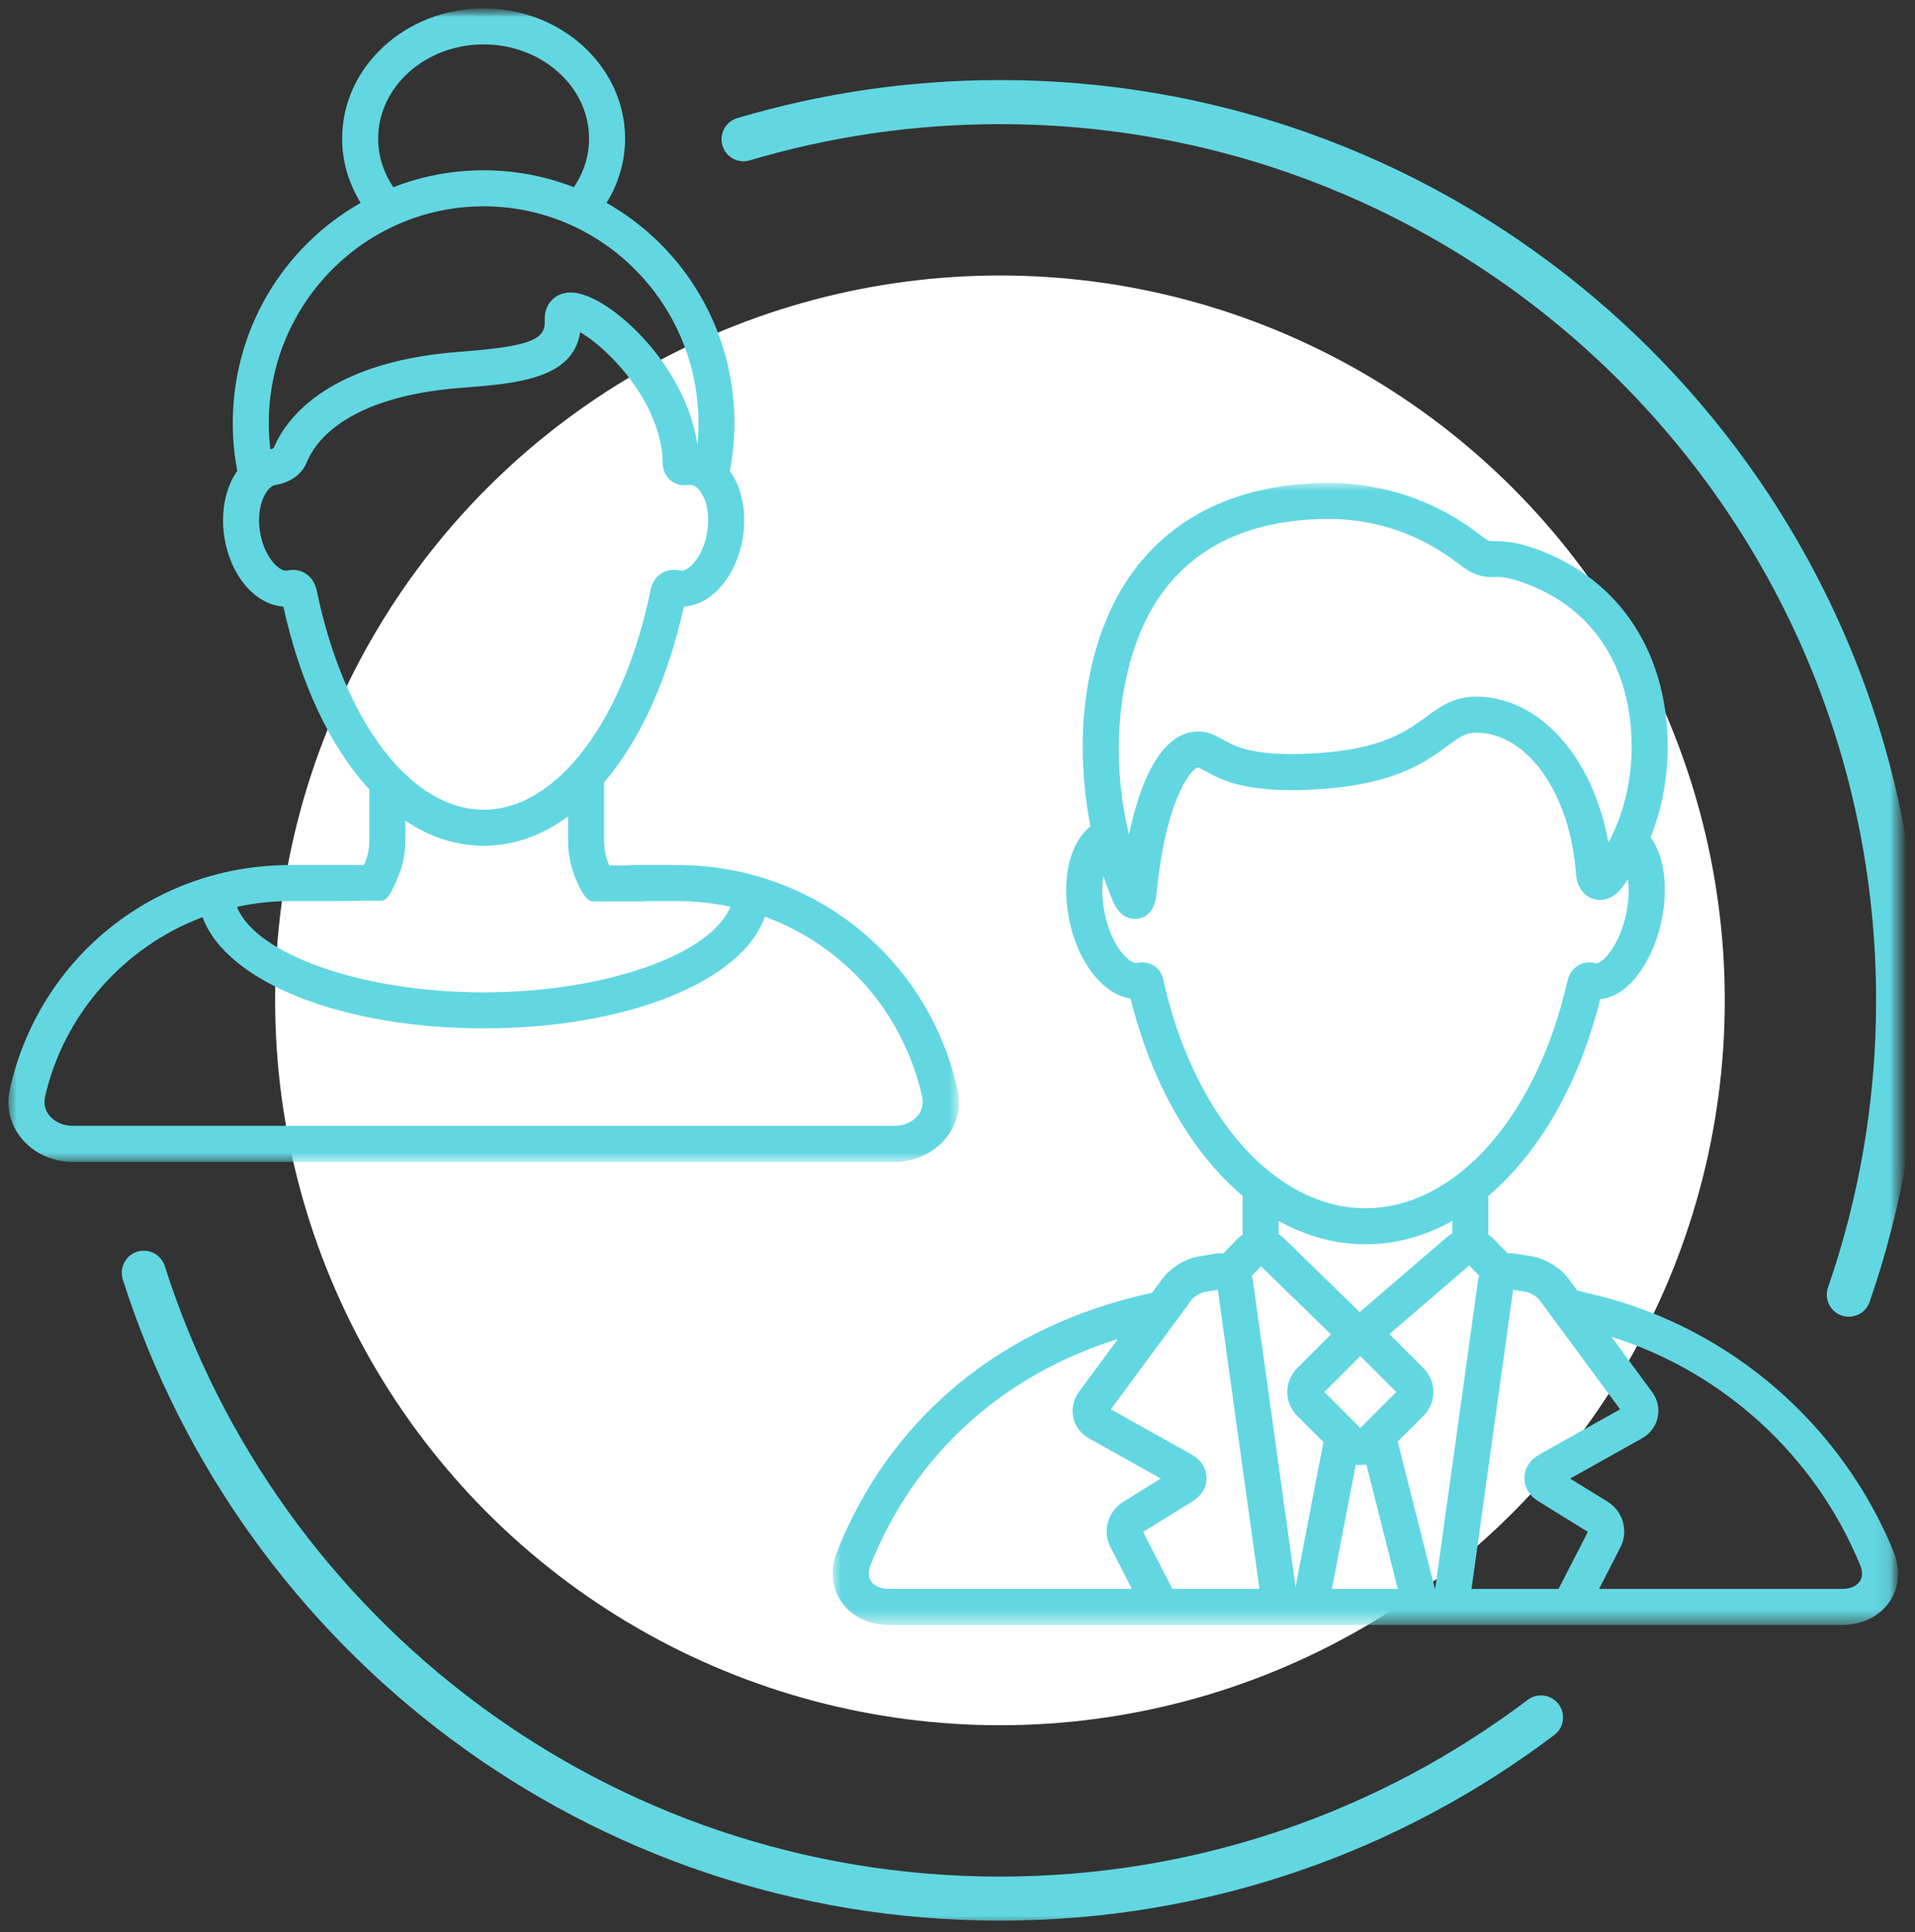
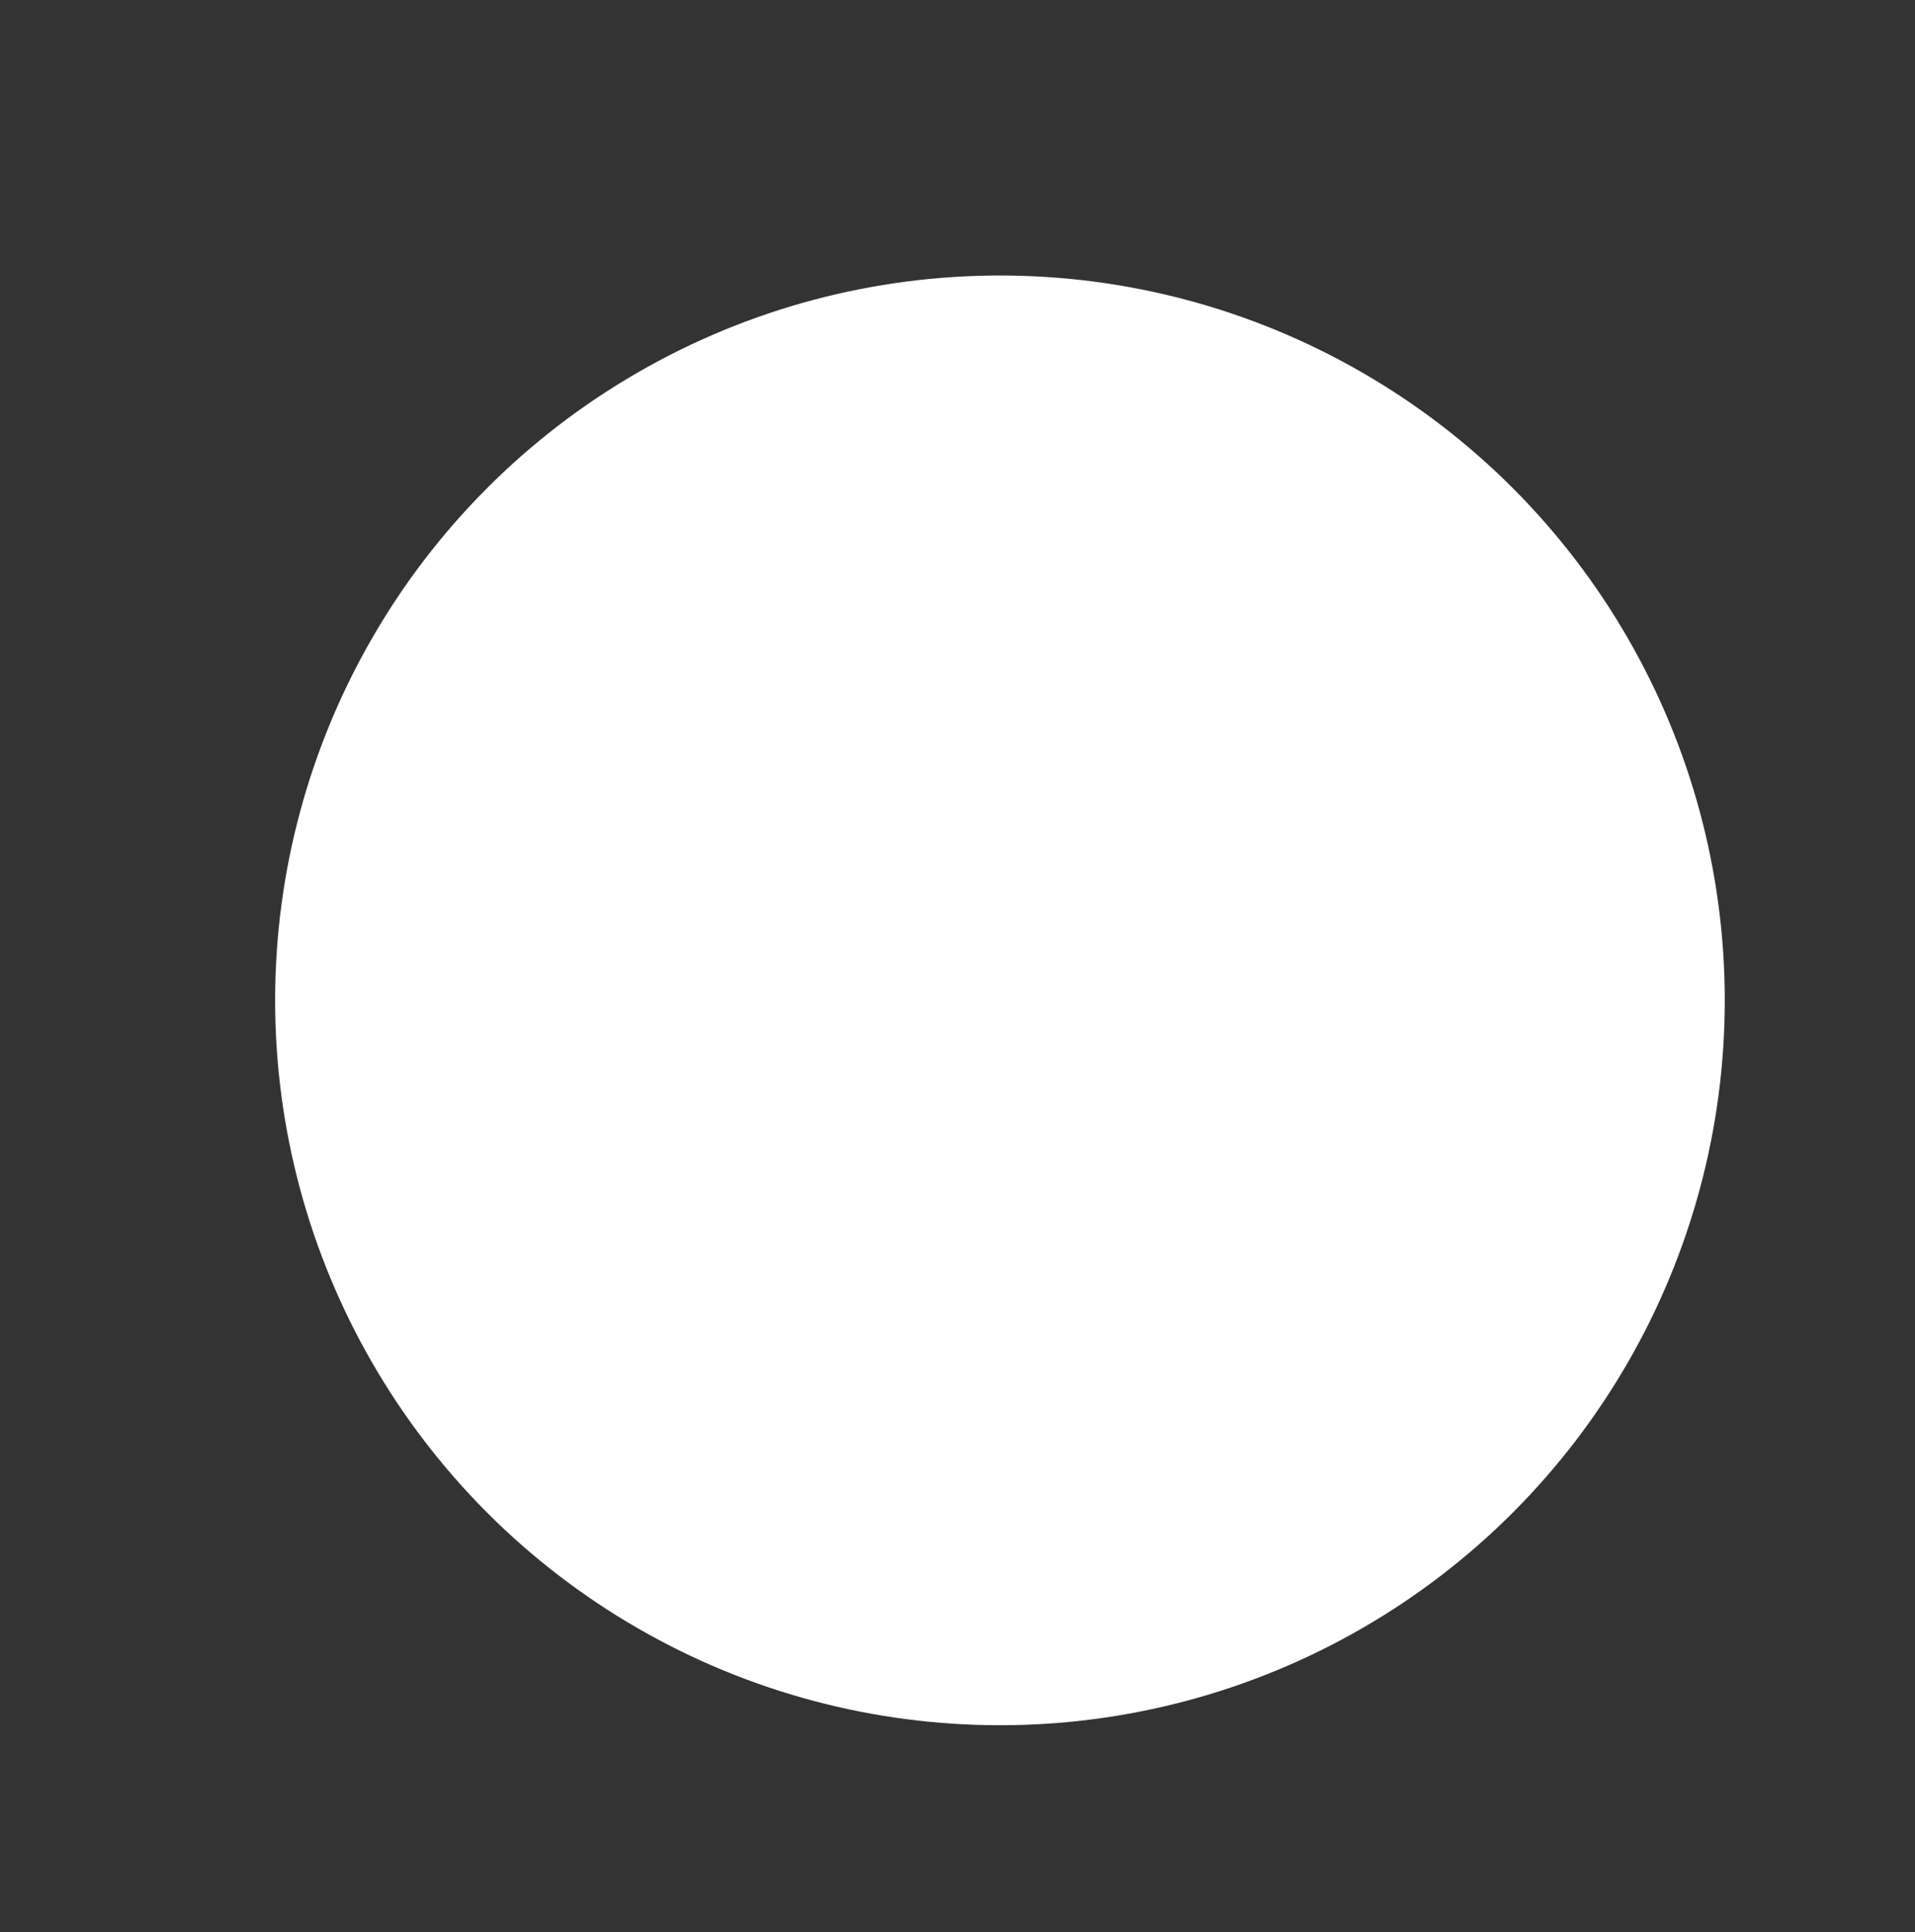
<svg xmlns="http://www.w3.org/2000/svg" xmlns:xlink="http://www.w3.org/1999/xlink" width="113px" height="114px" viewBox="0 0 113 114" version="1.1">
  <rect x="0" y="0" width="113" height="114" fill="#333333" stroke="none" />
  <title>Group 14</title>
  <defs>
-     <polygon id="path-1" points="0 0 112 0 112 113 0 113" />
    <polygon id="path-3" points="0 0 56.082 0 56.082 68.06 0 68.06" />
    <polygon id="path-5" points="0 0 62.86 0 62.86 67.383 0 67.383" />
  </defs>
  <g id="Pages" stroke="none" stroke-width="1" fill="none" fill-rule="evenodd">
    <g id="Managed-Service---Specialist-Protections---Moon" transform="translate(-461, -1607)">
      <g id="Group-14" transform="translate(461.005, 1607.525)">
        <circle id="Oval-Copy-2" fill="#FFFFFF" cx="59" cy="58.5" r="42.77" />
        <g id="Group-10">
          <mask id="mask-2" fill="white">
            <use xlink:href="#path-1" />
          </mask>
          <g id="Clip-2" />
          <path d="M8.48,74.571 C15.286,95.985 35.331,111.5 59,111.5 C70.988,111.5 82.047,107.52 90.927,100.808 M109.089,75.865 C110.975,70.425 112,64.582 112,58.5 C112,29.229 88.271,5.5 59,5.5 C53.742,5.5 48.664,6.265 43.87,7.691" id="Shape" stroke="#62D7E1" stroke-width="2.6" stroke-linecap="round" stroke-linejoin="round" mask="url(#mask-2)" />
          <g id="Group-3" mask="url(#mask-2)">
            <g transform="translate(0.491, -0.031)">
              <mask id="mask-4" fill="white">
                <use xlink:href="#path-3" />
              </mask>
              <g id="Clip-2" stroke="none" fill="none" />
              <path d="M11.456,53.62 C12.863,57.452 19.683,60.184 28.041,60.184 C36.451,60.184 43.277,57.441 44.641,53.593 C49.351,55.324 52.803,59.265 53.92,64.223 C54.009,64.618 53.921,65.007 53.673,65.318 C53.364,65.704 52.851,65.934 52.301,65.934 L3.781,65.934 C3.231,65.934 2.718,65.704 2.409,65.318 C2.161,65.007 2.073,64.618 2.162,64.223 C3.248,59.403 6.788,55.38 11.456,53.62 L11.456,53.62 Z M22.083,52.65 L22.18,52.602 C22.3,52.542 22.482,52.451 22.941,51.366 C23.257,50.676 23.423,49.896 23.423,49.11 L23.423,47.93 C24.884,48.912 26.434,49.408 28.041,49.408 C29.789,49.408 31.462,48.827 33.024,47.679 L33.024,49.11 C33.024,49.893 33.181,50.67 33.475,51.349 C34.011,52.653 34.323,52.677 34.51,52.691 L34.527,52.692 L37.321,52.692 L37.733,52.673 L39.463,52.673 C40.515,52.673 41.568,52.783 42.598,53.003 C41.492,55.827 35.176,58.059 28.041,58.059 C20.915,58.059 14.6,55.833 13.487,53.016 C14.521,52.788 15.573,52.673 16.619,52.673 L19.496,52.673 L21.004,52.65 L22.083,52.65 Z M15.073,28.808 C15.163,28.618 15.412,28.17 15.79,28.115 C16.418,28.024 17.27,27.621 17.604,26.788 C18.061,25.646 19.859,22.933 26.659,22.393 L26.943,22.371 C29.942,22.135 33.326,21.868 33.737,19.112 C35.395,20.036 38.578,23.313 38.614,26.875 C38.62,27.496 39.097,28.139 39.884,28.139 C39.933,28.139 39.983,28.136 40.038,28.131 L40.079,28.126 C40.134,28.119 40.189,28.112 40.244,28.112 C40.26,28.112 40.276,28.113 40.292,28.115 C40.669,28.17 40.919,28.618 41.009,28.808 C41.27,29.361 41.354,30.078 41.245,30.827 C41.036,32.262 40.201,33.177 39.718,33.177 C39.689,33.177 39.661,33.174 39.633,33.168 C39.511,33.141 39.391,33.128 39.274,33.128 C38.75,33.128 38.076,33.431 37.901,34.285 C36.314,42.059 32.352,47.283 28.041,47.283 C23.755,47.283 19.8,42.099 18.201,34.384 C18.01,33.46 17.347,33.131 16.79,33.131 C16.682,33.131 16.571,33.142 16.46,33.166 C16.432,33.172 16.404,33.174 16.376,33.174 C15.888,33.174 15.045,32.26 14.837,30.827 C14.728,30.078 14.812,29.361 15.073,28.808 L15.073,28.808 Z M28.041,11.679 C35.031,11.679 40.718,17.419 40.718,24.473 C40.718,24.892 40.696,25.318 40.653,25.745 C39.964,20.935 35.311,16.763 33.19,16.763 C32.616,16.763 32.258,17.012 32.059,17.222 C31.855,17.436 31.619,17.819 31.649,18.425 C31.707,19.567 30.704,19.942 26.776,20.252 L26.492,20.274 C18.591,20.902 16.285,24.41 15.651,25.947 C15.611,25.972 15.534,26.005 15.484,26.012 C15.475,26.013 15.466,26.015 15.456,26.016 C15.395,25.504 15.364,24.987 15.364,24.473 C15.364,17.419 21.051,11.679 28.041,11.679 L28.041,11.679 Z M33.365,10.554 C31.665,9.89 29.875,9.554 28.041,9.554 C26.207,9.554 24.419,9.889 22.718,10.553 C22.129,9.684 21.819,8.699 21.819,7.683 C21.819,4.619 24.61,2.126 28.041,2.126 C31.471,2.126 34.263,4.619 34.263,7.683 C34.263,8.7 33.954,9.686 33.365,10.554 L33.365,10.554 Z M55.993,63.755 C54.241,55.978 47.443,50.547 39.463,50.547 L36.774,50.547 L36.319,50.57 L35.456,50.57 C35.257,50.133 35.149,49.625 35.149,49.11 L35.149,45.674 C37.284,43.166 38.907,39.589 39.858,35.299 C41.526,35.205 43.012,33.446 43.348,31.133 C43.517,29.975 43.369,28.826 42.931,27.899 C42.829,27.685 42.71,27.481 42.574,27.29 C42.753,26.351 42.843,25.404 42.843,24.473 C42.843,19.061 39.964,14.127 35.294,11.475 C36.012,10.315 36.389,9.014 36.389,7.683 C36.389,3.447 32.644,0 28.041,0 C23.438,0 19.693,3.447 19.693,7.683 C19.693,9.015 20.07,10.315 20.788,11.475 C16.118,14.127 13.239,19.061 13.239,24.473 C13.239,25.41 13.329,26.358 13.507,27.292 C13.372,27.482 13.252,27.685 13.151,27.899 C12.713,28.826 12.565,29.975 12.733,31.133 C13.069,33.439 14.553,35.194 16.223,35.295 C17.229,39.841 18.979,43.56 21.298,46.083 L21.298,49.11 C21.298,49.62 21.187,50.121 20.982,50.547 L16.619,50.547 C8.638,50.547 1.841,55.978 0.088,63.755 C-0.146,64.794 0.089,65.82 0.749,66.645 C1.457,67.531 2.591,68.06 3.781,68.06 L52.301,68.06 C53.491,68.06 54.624,67.531 55.333,66.645 C55.993,65.82 56.227,64.794 55.993,63.755 L55.993,63.755 Z" id="Fill-1" stroke="none" fill="#62D7E1" fill-rule="evenodd" mask="url(#mask-4)" />
            </g>
          </g>
          <g id="Group-3" mask="url(#mask-2)">
            <g transform="translate(49.134, 27.969)">
              <mask id="mask-6" fill="white">
                <use xlink:href="#path-5" />
              </mask>
              <g id="Clip-2" stroke="none" fill="none" />
              <path d="M14.525,53.635 C14.201,54.073 14.08,54.621 14.191,55.139 C14.303,55.656 14.639,56.106 15.115,56.372 L19.358,58.746 L17.136,60.12 C16.232,60.678 15.904,61.855 16.39,62.799 L17.652,65.257 L3.322,65.257 C2.84,65.257 2.453,65.094 2.26,64.809 C2.091,64.559 2.081,64.213 2.233,63.834 C4.82,57.346 9.976,52.654 16.832,50.508 L14.525,53.635 Z M21.238,60.084 C21.77,59.754 22.068,59.245 22.056,58.687 C22.044,58.129 21.723,57.634 21.177,57.328 L16.41,54.661 L21.172,48.205 C21.308,48.021 21.706,47.777 21.932,47.739 L22.722,47.607 L25.179,65.257 L20.041,65.257 L18.313,61.891 L21.238,60.084 Z M34.864,55.035 C35.237,54.662 35.442,54.166 35.442,53.639 C35.442,53.112 35.236,52.616 34.864,52.243 L32.844,50.224 L37.554,46.173 L38.15,46.788 C38.111,46.902 38.083,47.018 38.067,47.134 L35.545,65.257 L35.534,65.257 L33.336,56.563 L34.864,55.035 Z M30.861,57.931 C30.95,57.943 31.041,57.95 31.131,57.95 C31.25,57.95 31.369,57.938 31.486,57.916 L33.341,65.257 L29.451,65.257 L30.861,57.931 Z M25.269,46.22 L29.4,50.242 L27.399,52.243 C27.026,52.616 26.82,53.112 26.82,53.639 C26.82,54.167 27.026,54.662 27.399,55.035 L28.954,56.591 L27.309,65.141 L24.802,47.134 C24.786,47.018 24.759,46.902 24.72,46.789 L25.269,46.22 Z M36.56,44.279 C36.443,44.343 36.336,44.417 36.238,44.502 L31.094,48.925 L26.64,44.588 C26.54,44.49 26.429,44.404 26.31,44.329 L26.31,43.544 C27.953,44.46 29.674,44.923 31.435,44.923 C33.196,44.923 34.917,44.459 36.56,43.544 L36.56,44.279 Z M31.131,55.761 L29.009,53.639 L31.131,51.517 L33.253,53.639 L31.131,55.761 Z M29.308,2.126 C32.057,2.126 34.769,3.07 36.942,4.783 C37.762,5.43 38.291,5.556 38.926,5.556 L39.24,5.552 C39.466,5.552 39.768,5.573 40.283,5.731 C44.642,7.065 47.142,10.653 47.142,15.574 C47.142,17.602 46.658,19.573 45.767,21.221 C44.868,16.176 41.686,12.609 37.958,12.609 C36.649,12.609 35.817,13.217 35.012,13.807 C33.866,14.645 32.44,15.688 28.62,15.947 C28.075,15.983 27.558,16.001 27.085,16.001 C24.53,16.001 23.613,15.481 23.006,15.137 C22.618,14.917 22.179,14.667 21.581,14.667 C19.25,14.667 18.066,17.965 17.483,20.747 C16.108,15.039 17.253,9.782 19.144,6.914 C21.238,3.737 24.658,2.126 29.308,2.126 L29.308,2.126 Z M18.26,28.292 C18.161,28.292 18.057,28.302 17.951,28.322 C17.936,28.325 17.922,28.326 17.907,28.326 C17.451,28.326 16.436,27.332 16.037,25.352 C15.87,24.518 15.872,23.776 15.97,23.191 C16.142,23.705 16.33,24.2 16.532,24.671 C16.833,25.371 17.27,25.725 17.832,25.725 C18.098,25.725 18.973,25.62 19.103,24.265 C19.647,18.582 21.192,16.793 21.577,16.792 C21.631,16.801 21.827,16.912 21.957,16.986 C22.709,17.413 23.968,18.127 27.085,18.127 C27.605,18.127 28.169,18.107 28.762,18.068 C33.199,17.766 34.973,16.469 36.267,15.522 C36.961,15.014 37.343,14.734 37.958,14.734 C40.974,14.734 43.508,18.305 43.854,23.04 C43.934,24.121 44.622,24.605 45.27,24.605 C45.602,24.605 46.092,24.483 46.547,23.9 C46.677,23.734 46.804,23.562 46.926,23.385 C47,23.98 46.97,24.665 46.832,25.352 C46.522,26.897 45.804,27.947 45.268,28.269 C45.158,28.335 45.09,28.348 45.042,28.348 C45.036,28.348 45.031,28.348 45.025,28.348 C44.898,28.31 44.767,28.29 44.637,28.29 C44.413,28.29 44.192,28.349 44.001,28.461 C43.667,28.656 43.446,28.979 43.345,29.42 C41.523,37.421 36.737,42.797 31.435,42.797 C26.126,42.797 21.34,37.415 19.52,29.4 C19.462,29.019 19.29,28.724 19.009,28.524 C18.794,28.37 18.542,28.292 18.26,28.292 L18.26,28.292 Z M46.48,62.798 C46.964,61.855 46.637,60.678 45.734,60.12 L43.512,58.746 L47.754,56.372 C48.23,56.106 48.567,55.657 48.679,55.14 C48.79,54.622 48.669,54.074 48.345,53.635 L45.945,50.381 C52.543,52.446 57.974,57.402 60.624,63.851 C60.777,64.224 60.771,64.564 60.607,64.809 C60.416,65.094 60.03,65.257 59.547,65.257 L45.218,65.257 L46.48,62.798 Z M41.693,57.328 C41.146,57.634 40.826,58.129 40.813,58.688 C40.801,59.246 41.1,59.755 41.633,60.084 L44.557,61.891 L42.828,65.257 L37.691,65.257 L40.147,47.607 L40.938,47.739 C41.164,47.777 41.561,48.021 41.697,48.205 L46.46,54.66 L41.693,57.328 Z M62.59,63.043 C59.518,55.567 53.021,49.93 45.211,47.963 C44.927,47.891 44.253,47.735 43.939,47.663 L43.408,46.943 C42.947,46.318 42.055,45.771 41.289,45.642 L40.319,45.48 C40.212,45.462 40.103,45.453 39.995,45.453 C39.938,45.453 39.88,45.455 39.823,45.461 L39.018,44.629 C38.919,44.527 38.808,44.435 38.686,44.356 L38.686,42.065 C41.73,39.487 44.061,35.387 45.282,30.465 C45.649,30.427 46.011,30.302 46.363,30.091 C47.527,29.391 48.529,27.696 48.916,25.771 C49.307,23.827 49.061,22.036 48.26,20.902 C48.92,19.259 49.268,17.423 49.268,15.574 C49.268,9.74 46.141,5.301 40.905,3.699 C40.117,3.457 39.29,3.431 38.97,3.431 L38.877,3.432 C38.747,3.432 38.661,3.432 38.258,3.114 C35.712,1.106 32.533,0 29.308,0 C23.975,0 19.846,1.986 17.369,5.744 C14.95,9.413 14.149,14.823 15.207,20.268 C13.976,21.229 13.473,23.381 13.953,25.771 C14.461,28.296 15.941,30.175 17.577,30.422 C18.795,35.365 21.131,39.482 24.185,42.066 L24.185,44.353 C24.062,44.433 23.95,44.526 23.848,44.631 L23.047,45.461 C22.99,45.455 22.933,45.453 22.875,45.453 C22.767,45.453 22.657,45.462 22.551,45.48 L21.581,45.642 C20.815,45.771 19.924,46.318 19.462,46.943 L18.838,47.788 C10.025,49.677 3.431,55.091 0.258,63.047 C-0.157,64.086 -0.068,65.163 0.5,66.001 C1.095,66.879 2.124,67.383 3.322,67.383 L59.547,67.383 C60.751,67.383 61.781,66.876 62.373,65.993 C62.936,65.152 63.015,64.077 62.59,63.043 L62.59,63.043 Z" id="Fill-1" stroke="none" fill="#62D7E1" fill-rule="evenodd" mask="url(#mask-6)" />
            </g>
          </g>
        </g>
      </g>
    </g>
  </g>
</svg>